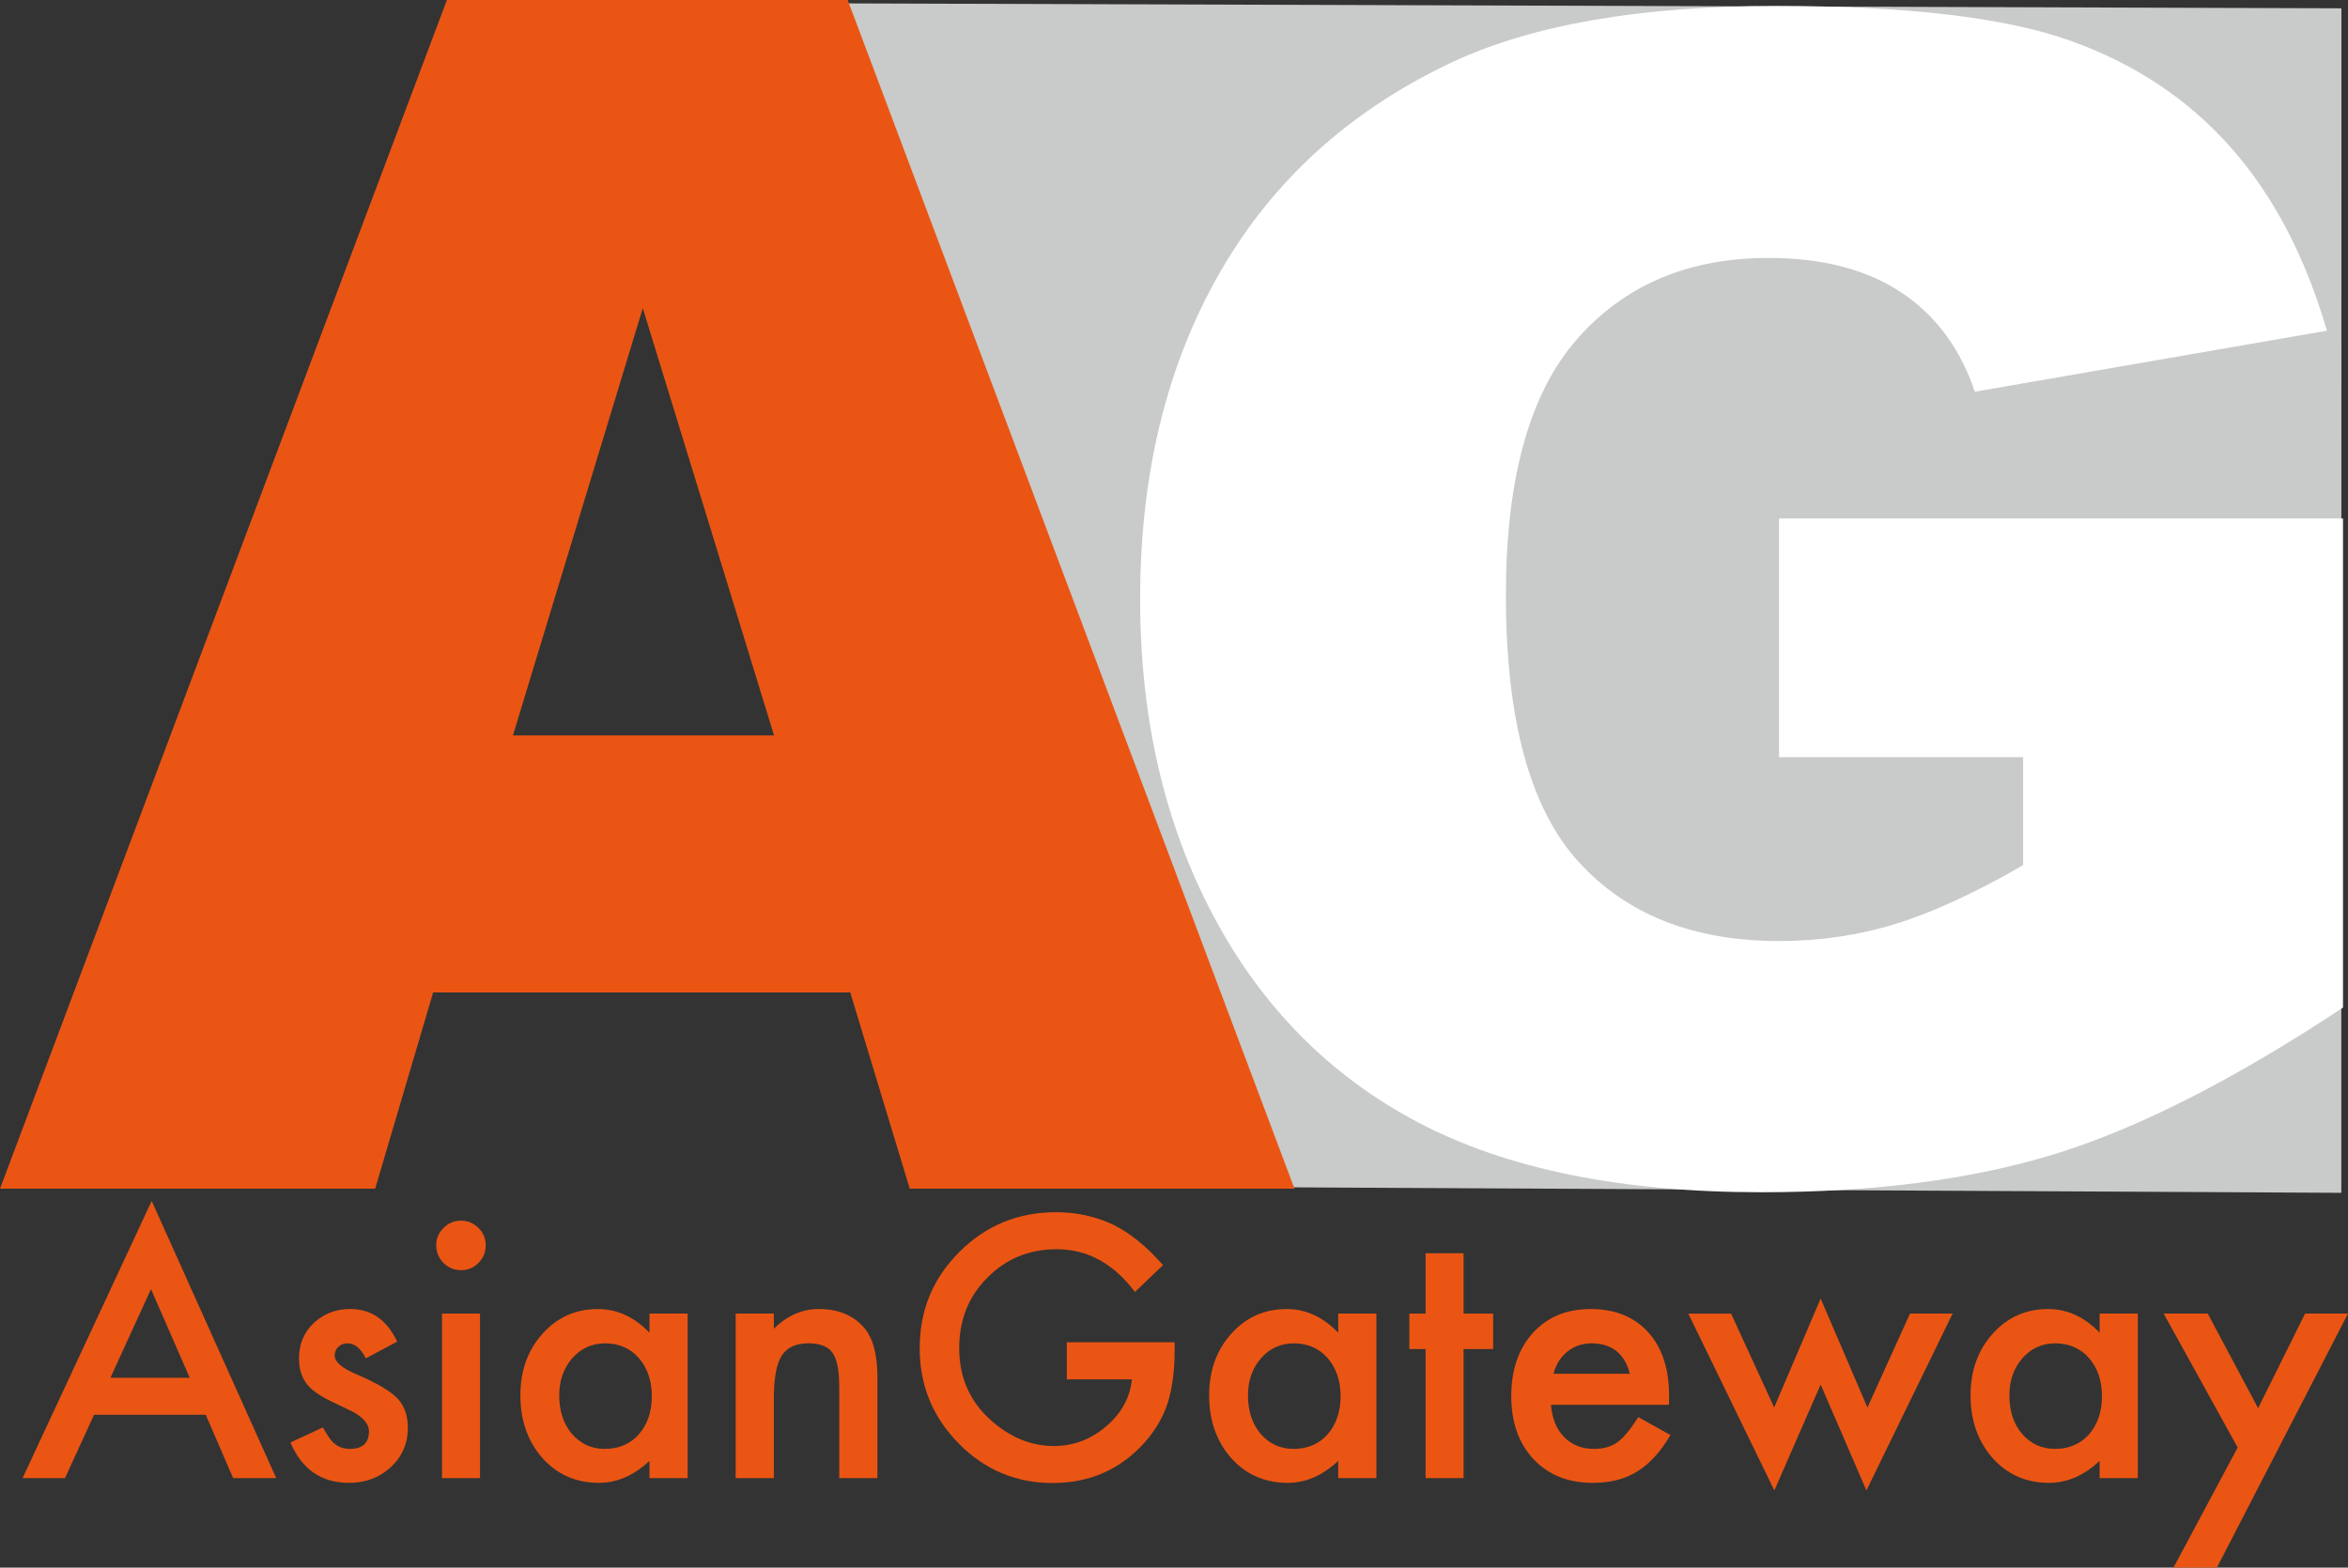
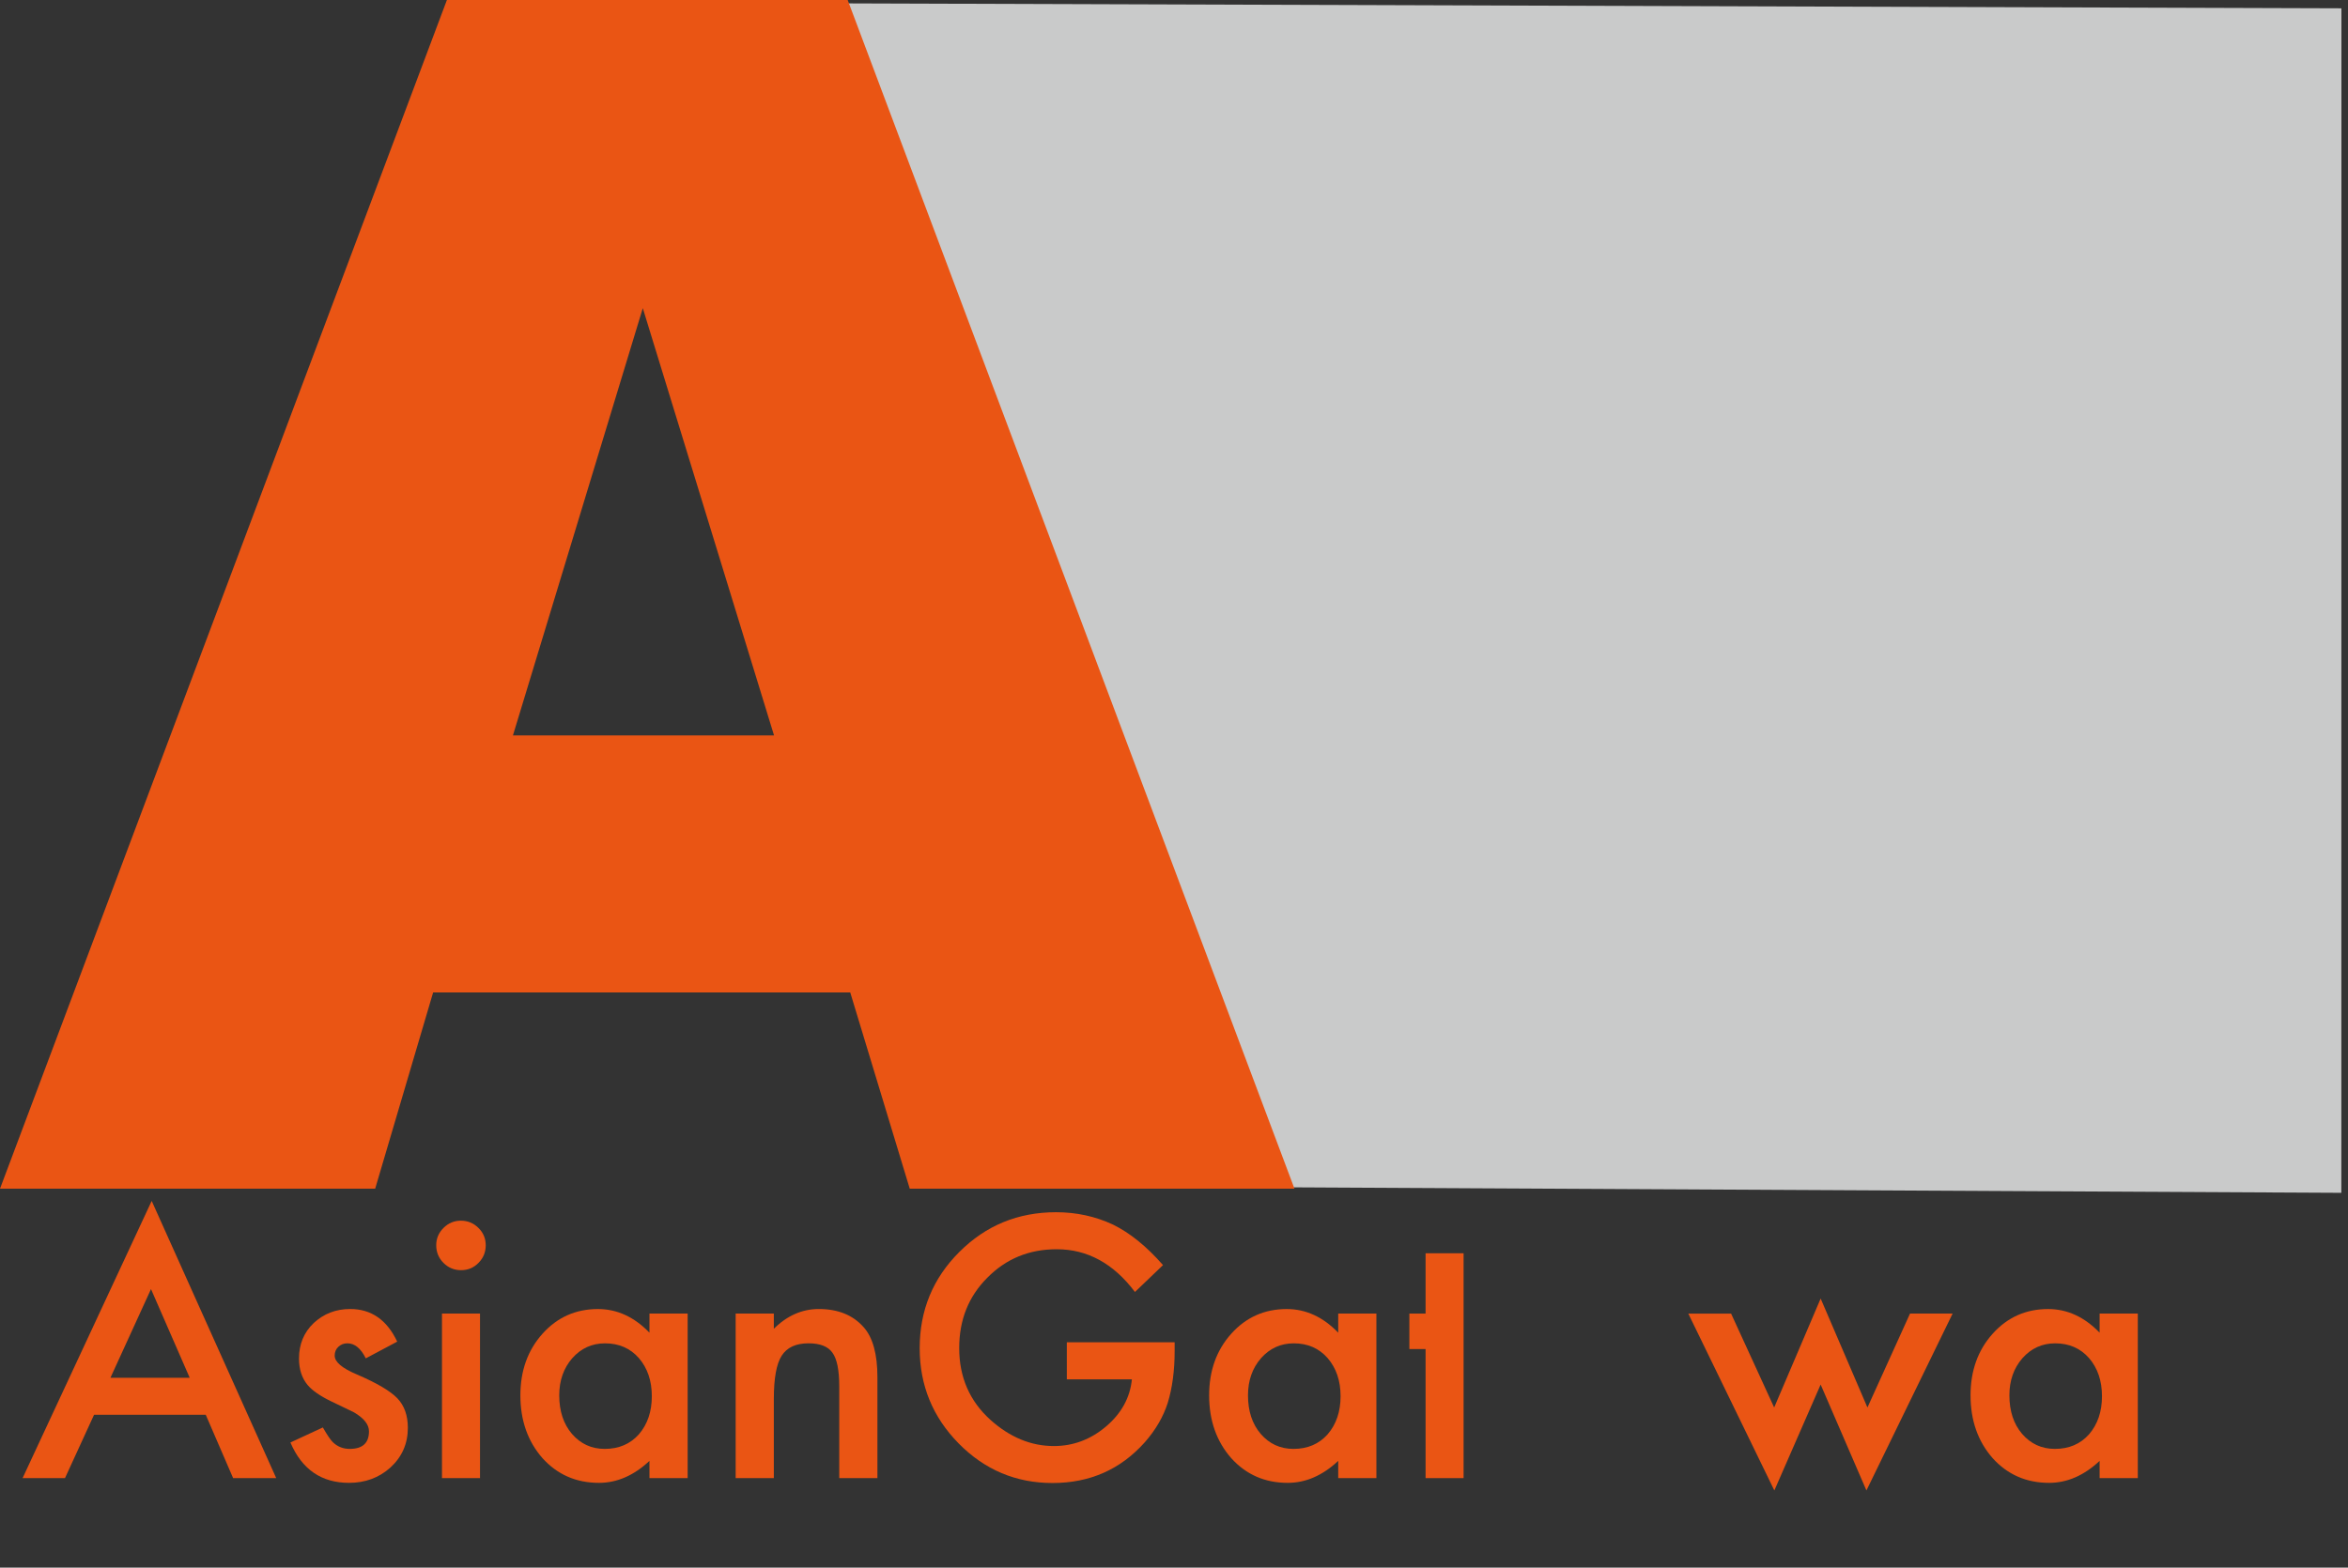
<svg xmlns="http://www.w3.org/2000/svg" version="1.1" x="0px" y="0px" width="101.774px" height="67.97px" viewBox="0 0 101.774 67.97" style="enable-background:new 0 0 101.774 67.97;" xml:space="preserve">
  <rect x="0" y="0" width="101.774" height="67.97" fill="#333333" stroke="none" />
  <style type="text/css">
	.st0{fill:#C9CACA;}
	.st1{fill:#FFFFFF;}
	.st2{fill:#EA5514;}
</style>
  <defs>
</defs>
  <g>
    <g>
      <g>
        <polygon class="st0" points="101.485,51.718 43.706,51.418 32.405,0.133 101.489,0.36    " />
      </g>
    </g>
    <g>
      <g>
-         <path class="st1" d="M77.112,22.48v10.348h10.581v4.682c-2.072,1.199-3.911,2.047-5.518,2.544     c-1.606,0.498-3.295,0.747-5.063,0.747c-3.726,0-6.63-1.154-8.713-3.461c-2.084-2.307-3.126-6.151-3.126-11.535     c0-5.066,1.03-8.77,3.091-11.11c2.061-2.342,4.824-3.512,8.294-3.512c2.328,0,4.243,0.498,5.744,1.492     c1.502,0.996,2.567,2.432,3.195,4.31l15.261-2.646c-0.931-3.212-2.322-5.863-4.173-7.956c-1.851-2.092-4.179-3.636-6.984-4.631     s-7.036-1.493-12.693-1.493c-5.867,0-10.535,0.804-14.004,2.409c-4.447,2.081-7.822,5.129-10.127,9.144     c-2.306,4.015-3.458,8.735-3.458,14.164c0,5.157,1.054,9.726,3.161,13.706c2.106,3.981,5.075,6.978,8.904,8.991     c3.83,2.013,8.783,3.02,14.859,3.02c4.936,0,9.202-0.561,12.799-1.68c3.597-1.12,7.735-3.229,12.415-6.327V22.48H77.112z" />
-       </g>
+         </g>
    </g>
    <g>
      <g>
        <path class="st2" d="M36.854,43.031h-18.08l-2.512,8.508H0L19.371,0h17.372l19.366,51.539H39.433L36.854,43.031z M33.551,31.887     l-5.689-18.527l-5.629,18.527H33.551z" />
      </g>
    </g>
    <g>
      <g>
        <path class="st2" d="M8.918,61.341H4.077l-1.26,2.747H0.979l5.596-12.019l5.398,12.019h-1.868L8.918,61.341z M8.223,59.737     l-1.678-3.845l-1.758,3.845H8.223z" />
        <path class="st2" d="M17.217,58.17l-1.362,0.725c-0.215-0.435-0.481-0.652-0.799-0.652c-0.151,0-0.28,0.05-0.388,0.15     s-0.161,0.228-0.161,0.384c0,0.273,0.317,0.543,0.952,0.812c0.874,0.375,1.462,0.722,1.765,1.039s0.454,0.744,0.454,1.28     c0,0.688-0.254,1.263-0.762,1.727c-0.493,0.439-1.089,0.658-1.787,0.658c-1.196,0-2.043-0.583-2.541-1.75l1.406-0.652     c0.195,0.342,0.344,0.559,0.446,0.652c0.2,0.186,0.439,0.278,0.718,0.278c0.557,0,0.835-0.254,0.835-0.762     c0-0.293-0.215-0.566-0.645-0.82c-0.166-0.083-0.332-0.164-0.498-0.242s-0.334-0.159-0.505-0.242     c-0.479-0.234-0.815-0.469-1.011-0.703c-0.249-0.298-0.374-0.681-0.374-1.15c0-0.62,0.213-1.133,0.638-1.538     c0.435-0.405,0.962-0.608,1.582-0.608C16.094,56.756,16.772,57.228,17.217,58.17z" />
        <path class="st2" d="M18.908,53.988c0-0.288,0.105-0.537,0.315-0.747s0.461-0.315,0.754-0.315c0.298,0,0.552,0.105,0.762,0.315     c0.21,0.205,0.315,0.457,0.315,0.754s-0.105,0.552-0.315,0.762c-0.205,0.21-0.456,0.315-0.754,0.315s-0.552-0.105-0.762-0.315     S18.908,54.291,18.908,53.988z M20.806,56.954v7.134h-1.648v-7.134H20.806z" />
        <path class="st2" d="M28.151,56.954h1.655v7.134h-1.655v-0.747c-0.679,0.635-1.408,0.952-2.189,0.952     c-0.986,0-1.802-0.356-2.446-1.069c-0.64-0.728-0.96-1.636-0.96-2.725c0-1.069,0.32-1.96,0.96-2.673s1.44-1.069,2.402-1.069     c0.83,0,1.574,0.342,2.233,1.025V56.954z M24.24,60.499c0,0.684,0.184,1.24,0.55,1.67c0.376,0.435,0.85,0.652,1.421,0.652     c0.61,0,1.104-0.21,1.479-0.63c0.376-0.435,0.563-0.986,0.563-1.655s-0.188-1.221-0.563-1.655     c-0.376-0.425-0.864-0.637-1.465-0.637c-0.566,0-1.04,0.215-1.421,0.645C24.429,59.322,24.24,59.859,24.24,60.499z" />
        <path class="st2" d="M31.887,56.954h1.655v0.659c0.576-0.571,1.226-0.857,1.948-0.857c0.83,0,1.478,0.261,1.941,0.784     c0.4,0.444,0.601,1.169,0.601,2.175v4.373h-1.655v-3.979c0-0.702-0.098-1.188-0.293-1.456c-0.19-0.273-0.537-0.41-1.04-0.41     c-0.547,0-0.936,0.181-1.165,0.542c-0.225,0.356-0.337,0.978-0.337,1.865v3.438h-1.655V56.954z" />
        <path class="st2" d="M46.242,58.199h4.673v0.374c0,0.85-0.1,1.602-0.3,2.256C50.42,61.434,50.09,62,49.626,62.528     c-1.05,1.182-2.385,1.772-4.006,1.772c-1.582,0-2.938-0.571-4.065-1.714c-1.128-1.147-1.691-2.524-1.691-4.131     c0-1.641,0.573-3.032,1.721-4.175c1.147-1.147,2.544-1.721,4.189-1.721c0.884,0,1.709,0.18,2.476,0.54     c0.732,0.36,1.453,0.944,2.161,1.753l-1.216,1.165c-0.928-1.235-2.059-1.853-3.392-1.853c-1.196,0-2.199,0.413-3.01,1.238     c-0.811,0.811-1.216,1.826-1.216,3.047c0,1.26,0.451,2.297,1.354,3.113c0.845,0.757,1.761,1.135,2.747,1.135     c0.84,0,1.594-0.282,2.263-0.848c0.669-0.569,1.043-1.251,1.121-2.045h-2.82V58.199z" />
        <path class="st2" d="M58.005,56.954h1.655v7.134h-1.655v-0.747c-0.679,0.635-1.408,0.952-2.189,0.952     c-0.986,0-1.802-0.356-2.446-1.069c-0.64-0.728-0.96-1.636-0.96-2.725c0-1.069,0.32-1.96,0.96-2.673s1.44-1.069,2.402-1.069     c0.83,0,1.574,0.342,2.233,1.025V56.954z M54.094,60.499c0,0.684,0.184,1.24,0.55,1.67c0.376,0.435,0.85,0.652,1.421,0.652     c0.61,0,1.104-0.21,1.479-0.63c0.376-0.435,0.563-0.986,0.563-1.655s-0.188-1.221-0.563-1.655     c-0.376-0.425-0.864-0.637-1.465-0.637c-0.566,0-1.04,0.215-1.421,0.645C54.282,59.322,54.094,59.859,54.094,60.499z" />
-         <path class="st2" d="M63.439,58.492v5.596h-1.647v-5.596h-0.703v-1.538h0.703v-2.615h1.647v2.615h1.282v1.538H63.439z" />
-         <path class="st2" d="M72.339,60.909h-5.112c0.044,0.586,0.234,1.052,0.571,1.399c0.337,0.342,0.769,0.513,1.296,0.513     c0.41,0,0.75-0.098,1.019-0.293c0.264-0.195,0.563-0.557,0.9-1.084l1.392,0.776c-0.215,0.366-0.441,0.68-0.681,0.941     c-0.239,0.262-0.496,0.477-0.77,0.645c-0.273,0.169-0.568,0.292-0.886,0.37s-0.662,0.117-1.033,0.117     c-1.064,0-1.919-0.342-2.563-1.025c-0.645-0.688-0.967-1.602-0.967-2.739c0-1.128,0.312-2.041,0.938-2.739     c0.63-0.688,1.465-1.033,2.505-1.033c1.05,0,1.88,0.334,2.49,1.003c0.605,0.664,0.908,1.584,0.908,2.761L72.339,60.909z      M70.646,59.562c-0.229-0.879-0.783-1.318-1.662-1.318c-0.2,0-0.389,0.031-0.564,0.092s-0.336,0.149-0.479,0.264     c-0.145,0.115-0.268,0.252-0.37,0.414s-0.181,0.344-0.234,0.549H70.646z" />
+         <path class="st2" d="M63.439,58.492v5.596h-1.647v-5.596h-0.703v-1.538h0.703v-2.615h1.647v2.615h1.282H63.439z" />
        <path class="st2" d="M75.034,56.954l1.867,4.072l2.015-4.724l2.028,4.724l1.846-4.072h1.846L80.9,64.623l-1.984-4.592     l-2.007,4.592l-3.729-7.668H75.034z" />
        <path class="st2" d="M91.008,56.954h1.655v7.134h-1.655v-0.747c-0.679,0.635-1.408,0.952-2.189,0.952     c-0.986,0-1.802-0.356-2.446-1.069c-0.64-0.728-0.96-1.636-0.96-2.725c0-1.069,0.32-1.96,0.96-2.673s1.44-1.069,2.402-1.069     c0.83,0,1.574,0.342,2.233,1.025V56.954z M87.097,60.499c0,0.684,0.184,1.24,0.55,1.67c0.376,0.435,0.85,0.652,1.421,0.652     c0.61,0,1.104-0.21,1.479-0.63c0.376-0.435,0.563-0.986,0.563-1.655s-0.188-1.221-0.563-1.655     c-0.376-0.425-0.864-0.637-1.465-0.637c-0.566,0-1.04,0.215-1.421,0.645C87.285,59.322,87.097,59.859,87.097,60.499z" />
-         <path class="st2" d="M96.992,62.762l-3.208-5.808h1.911l2.183,4.102l2.036-4.102h1.86L96.091,67.97h-1.882L96.992,62.762z" />
      </g>
    </g>
  </g>
</svg>